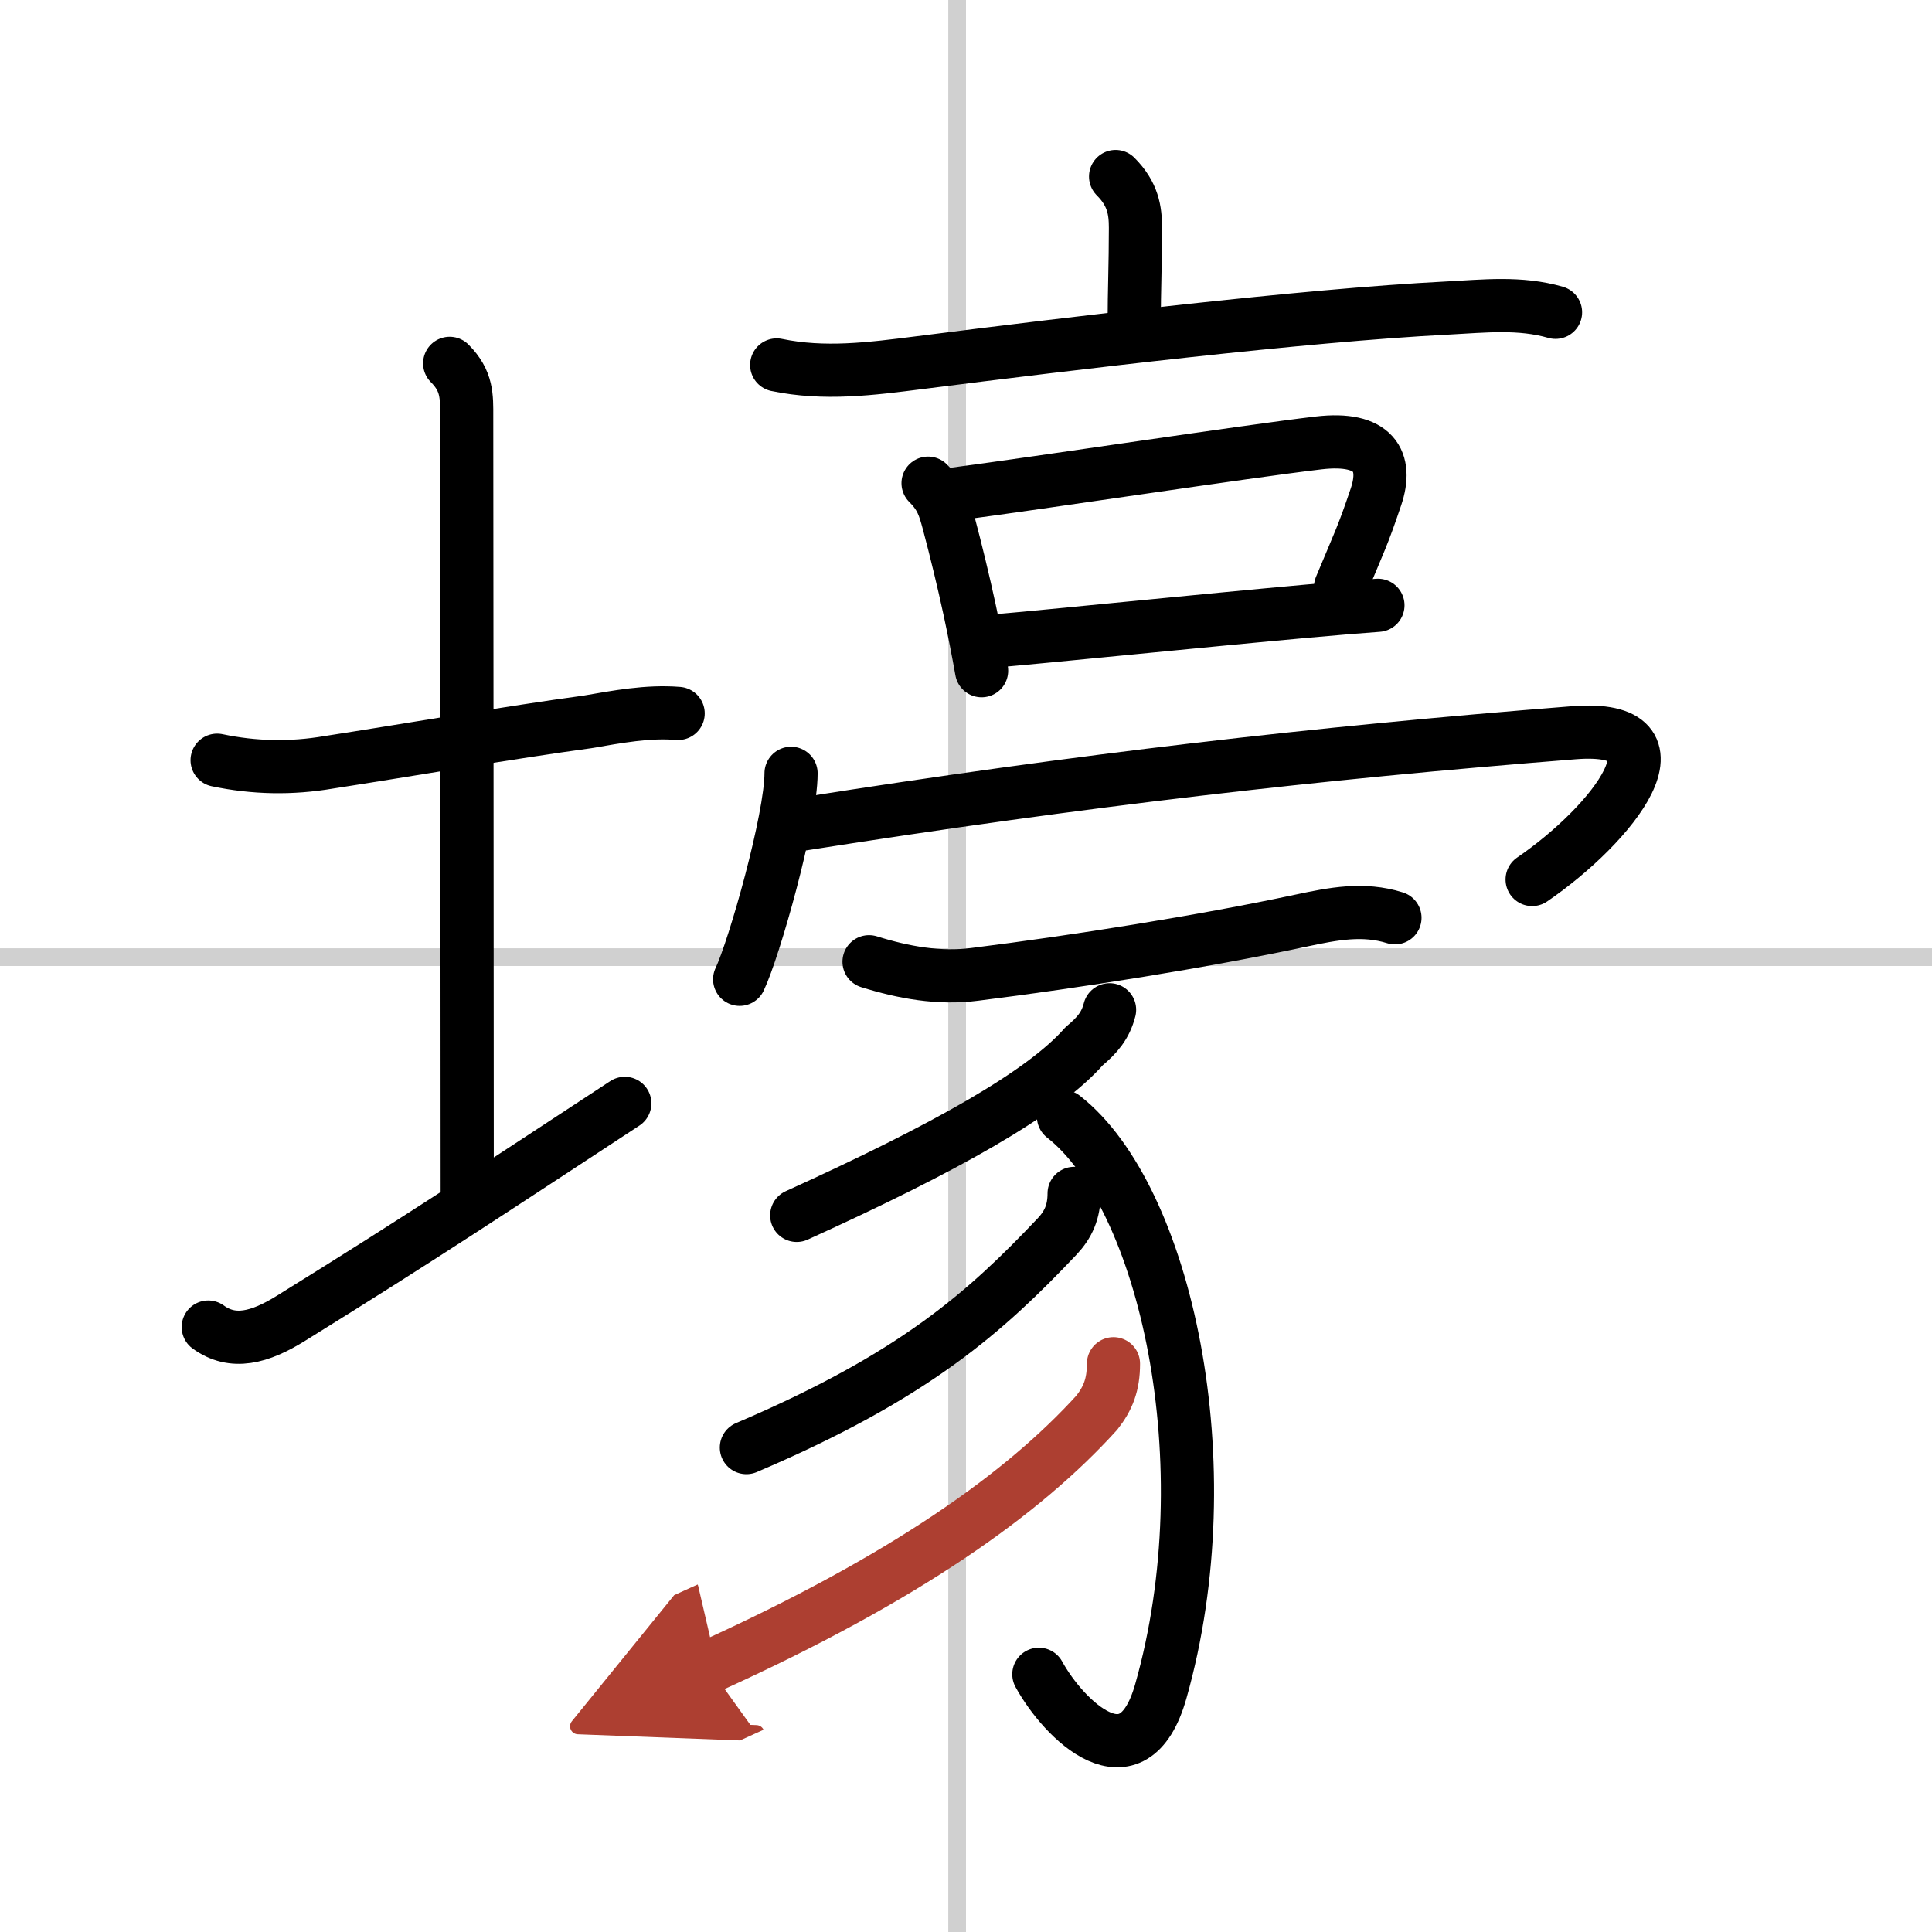
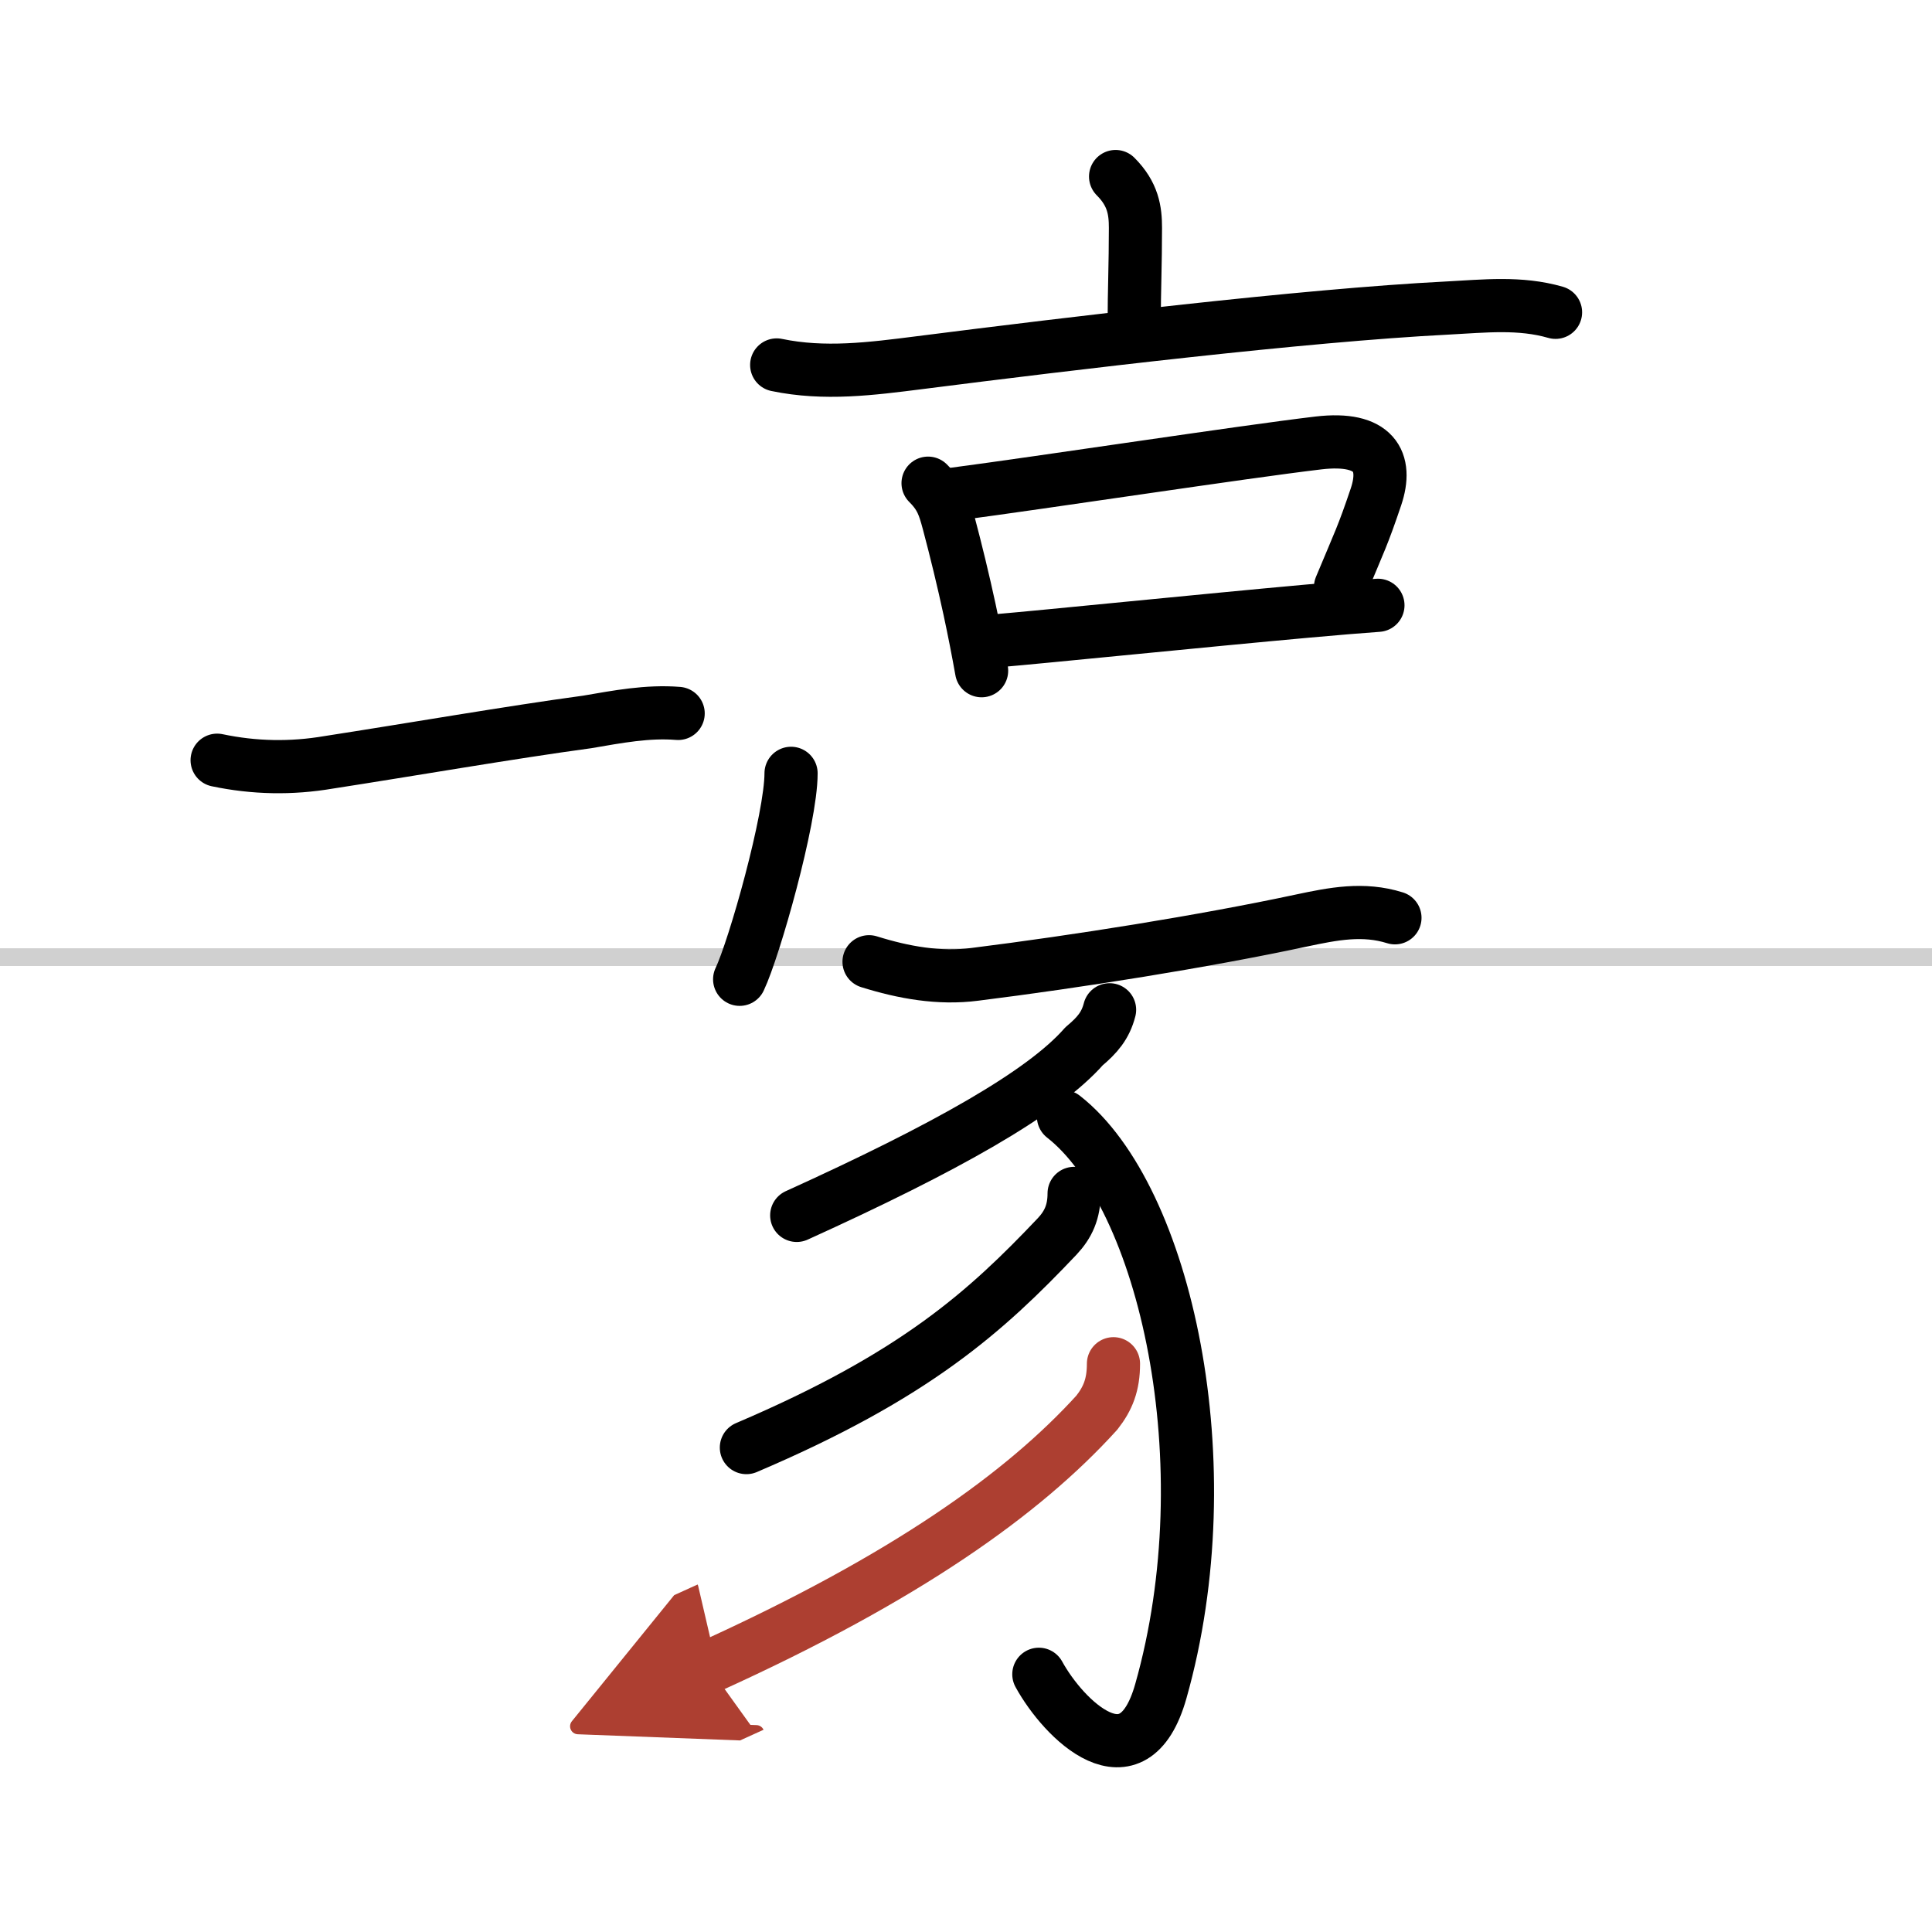
<svg xmlns="http://www.w3.org/2000/svg" width="400" height="400" viewBox="0 0 109 109">
  <defs>
    <marker id="a" markerWidth="4" orient="auto" refX="1" refY="5" viewBox="0 0 10 10">
      <polyline points="0 0 10 5 0 10 1 5" fill="#ad3f31" stroke="#ad3f31" />
    </marker>
  </defs>
  <g fill="none" stroke="#000" stroke-linecap="round" stroke-linejoin="round" stroke-width="3">
    <rect width="100%" height="100%" fill="#fff" stroke="#fff" />
-     <line x1="54" x2="54" y2="109" stroke="#d0d0d0" stroke-width="1" />
    <line x2="109" y1="54" y2="54" stroke="#d0d0d0" stroke-width="1" />
    <path d="m12.25 42.89c2.09 0.44 4.18 0.48 6.29 0.12 4.47-0.69 10.3-1.7 14.59-2.28 1.7-0.29 3.4-0.62 5.13-0.48" />
-     <path d="m25.37 20.5c1 1 0.96 1.88 0.96 3 0 1.02 0.03 36.5 0.03 43.75" />
-     <path d="M11.75,74.87c1.38,1,2.9,0.61,4.69-0.51C23.88,69.75,28,67,35.25,62.25" />
    <path d="m62.94 9.96c0.99 0.99 1.12 1.92 1.12 2.9 0 2.03-0.07 3.62-0.07 5.27" />
    <path d="m43.82 20.59c2.69 0.56 5.32 0.22 8.07-0.13 8.49-1.08 21.68-2.67 29.75-3.08 2.1-0.11 4.11-0.34 6.12 0.24" />
    <path d="m52.36 27.26c0.75 0.75 0.91 1.31 1.16 2.23 0.42 1.58 0.83 3.27 1.18 4.89 0.26 1.21 0.49 2.39 0.68 3.46" />
    <path d="m53.81 27.88c5.17-0.68 16.27-2.38 20.58-2.89 3.17-0.37 3.91 1.05 3.24 3.04-0.75 2.22-0.89 2.43-2 5.09" />
    <path d="m56.24 36.15c2.71-0.23 11.64-1.14 17.51-1.67 1.64-0.15 3.03-0.26 3.99-0.33" />
    <path d="m44.63 43.63c0 2.57-2.08 9.9-2.9 11.62" />
-     <path d="M45.3,46.49C61.12,44,74.12,42.5,88.79,41.34c6.7-0.53,2.21,5.16-2.35,8.28" />
    <path d="m49.03 54.26c1.95 0.61 3.95 0.97 5.97 0.71 5.75-0.72 12.88-1.85 18.4-3.03 1.83-0.39 3.51-0.72 5.3-0.16" />
    <path d="m62.6 56.97c-0.23 0.9-0.7 1.44-1.44 2.06-2.31 2.63-7.79 5.72-16.21 9.54" />
    <path d="m60 63c5.75 4.5 9.12 19.62 5.49 32.42-1.56 5.51-5.49 1.58-6.88-0.96" />
    <path d="m60.6 67.33c0 1.04-0.33 1.76-0.96 2.43-4.02 4.24-8.02 7.86-17.53 11.91" />
    <path d="m62.82 76.94c0 1.18-0.31 1.96-0.94 2.76-4.13 4.55-10.75 9.3-21.89 14.35" marker-end="url(#a)" stroke="#ad3f31" />
  </g>
</svg>